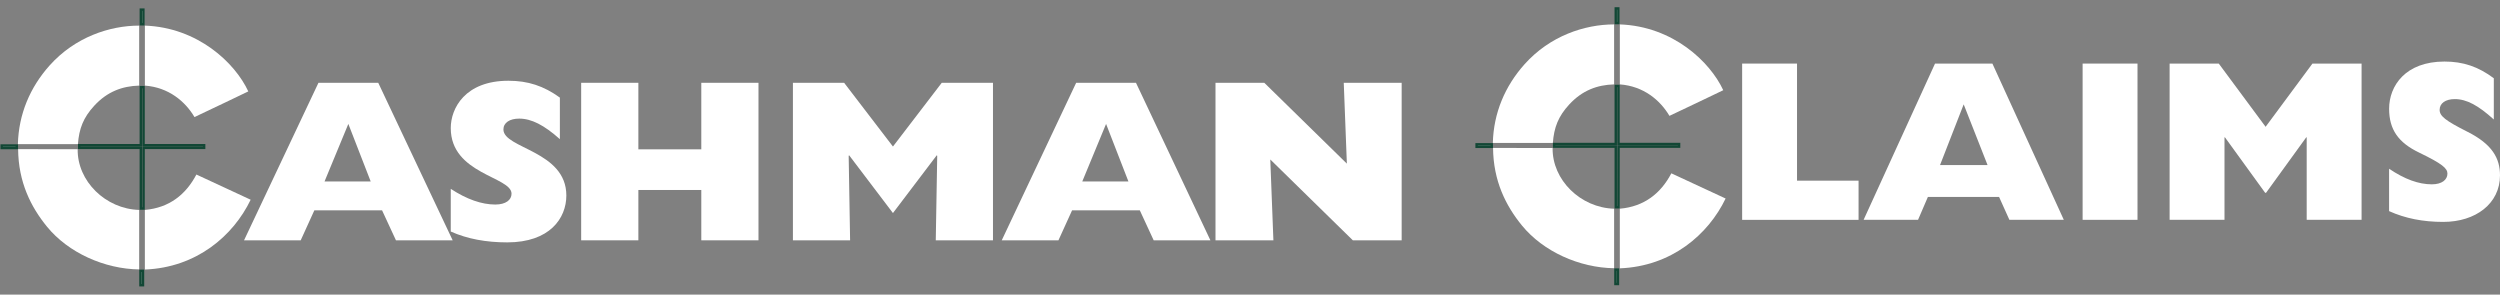
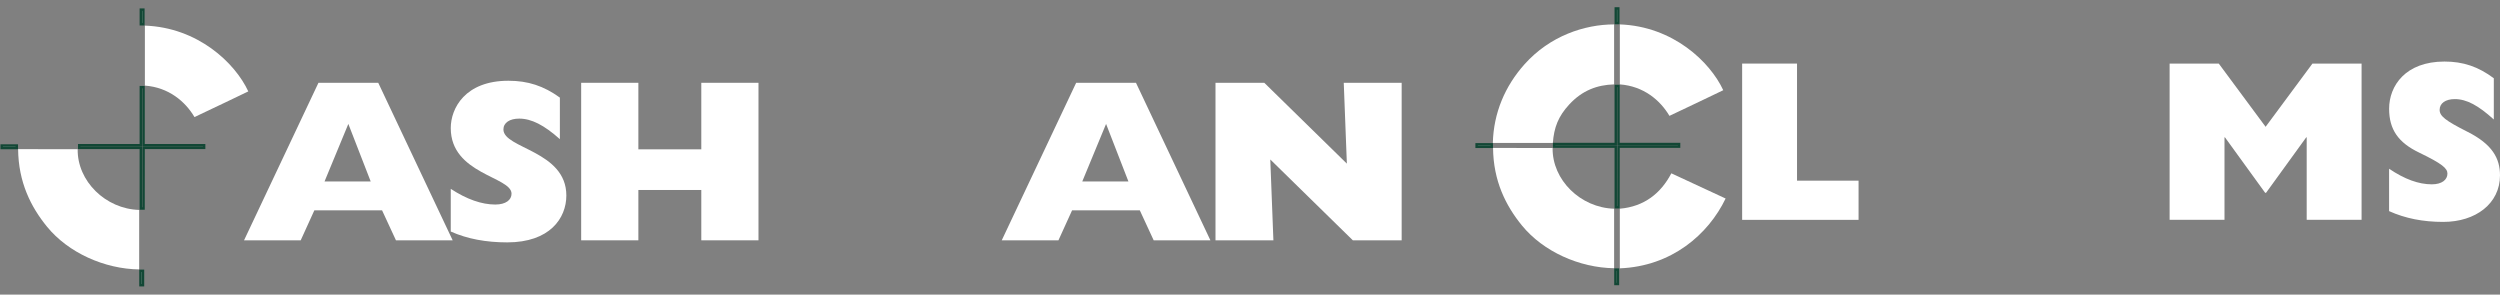
<svg xmlns="http://www.w3.org/2000/svg" width="297" height="35" viewBox="0 0 297 35" fill="none">
  <rect x="0" y="0" width="297" height="35" fill="#808080" stroke="none" />
  <path fill-rule="evenodd" clip-rule="evenodd" d="M28.986 28.549H35.724L37.343 24.99H45.391L47.039 28.549H53.777L44.937 9.839H37.831L28.992 28.549H28.986ZM38.555 21.558L41.383 14.721L44.039 21.558H38.555Z" fill="white" />
  <path d="M53.55 27.506C55.511 28.382 57.756 28.795 60.26 28.795C65.319 28.795 67.282 25.916 67.282 23.225C67.282 17.904 59.806 17.655 59.806 15.38C59.806 14.584 60.544 14.091 61.681 14.091C63.131 14.091 64.638 14.859 66.513 16.532V11.595C64.581 10.197 62.703 9.593 60.401 9.593C55.256 9.593 53.55 12.859 53.55 15.217C53.55 20.704 60.771 20.979 60.771 23.01C60.771 23.752 60.088 24.299 58.839 24.299C57.219 24.299 55.428 23.669 53.55 22.434V27.509V27.506Z" fill="white" />
  <path d="M69.043 28.549H75.838V22.569H83.315V28.549H90.108V9.836H83.315V17.741H75.838V9.836H69.043V28.549Z" fill="white" />
-   <path d="M100.822 18.506L100.88 18.452L106.082 25.311L111.284 18.452L111.342 18.506L111.169 28.549H117.965V9.836H111.881L106.082 17.409L100.282 9.836H94.199V28.549H100.992L100.822 18.506Z" fill="white" />
  <path d="M144.401 28.549H151.28L150.91 18.945L160.717 28.549H166.517V9.836H159.638L160.008 19.44L150.198 9.836H144.401V28.549Z" fill="white" />
  <path fill-rule="evenodd" clip-rule="evenodd" d="M119.004 28.549H125.743L127.362 24.99H135.41L137.057 28.549H143.796L134.956 9.839H127.847L119.007 28.549H119.004ZM128.574 21.558L131.402 14.721L134.057 21.558H128.574Z" fill="white" />
  <path d="M16.73 1.143H17.033V2.885H16.73V1.143Z" fill="white" stroke="#124735" stroke-width="0.287" stroke-miterlimit="3.86" />
  <path d="M17.212 3.043C23.508 3.269 27.927 7.472 29.497 10.859C29.497 10.859 24.45 13.286 23.106 13.908C22.003 12.045 20.037 10.381 17.212 10.169C17.206 10.169 17.212 3.043 17.212 3.043Z" fill="white" />
-   <path d="M16.534 3.043V10.169C14.527 10.226 12.747 10.882 11.205 12.552C9.89 13.976 9.397 15.289 9.256 17.122H2.127C2.213 13.567 3.568 10.378 5.888 7.782C8.906 4.407 13.028 3.043 16.534 3.043Z" fill="white" />
  <path d="M16.729 10.352H17.054V17.254H24.254V17.569H17.059L17.054 24.77H16.729V17.566H9.408V17.254H16.729V10.352Z" stroke="#124735" stroke-width="0.287" stroke-miterlimit="3.86" />
  <path d="M0.198 17.286H1.998V17.587H0.198V17.286Z" fill="white" stroke="#124735" stroke-width="0.287" stroke-miterlimit="3.86" />
  <path d="M9.228 17.727C9.17 21.52 12.546 24.827 16.534 24.939V32.007C12.403 31.955 8.108 30.018 5.593 26.941C3.663 24.583 2.185 21.635 2.153 17.718L9.228 17.727Z" fill="white" />
-   <path d="M23.333 20.735L29.778 23.727C27.714 28.016 23.344 31.784 17.209 32.021V24.939C20.12 24.684 22.087 23.105 23.33 20.735H23.333Z" fill="white" />
  <path d="M16.686 32.17H16.99V33.884H16.686V32.17Z" fill="white" stroke="#124735" stroke-width="0.287" stroke-miterlimit="3.86" />
  <path d="M191.952 1H192.255V2.742H191.952V1Z" fill="white" stroke="#124735" stroke-width="0.287" stroke-miterlimit="3.86" />
  <path d="M192.437 2.9C198.733 3.126 203.151 7.329 204.722 10.716C204.722 10.716 199.675 13.143 198.331 13.764C197.228 11.902 195.262 10.237 192.437 10.025C192.431 10.025 192.437 2.9 192.437 2.9Z" fill="white" />
  <path d="M191.756 2.9V10.025C189.75 10.082 187.97 10.739 186.428 12.409C185.113 13.833 184.619 15.145 184.478 16.979H177.35C177.436 13.423 178.791 10.234 181.111 7.639C184.125 4.263 188.251 2.9 191.756 2.9Z" fill="white" />
  <path d="M191.952 10.209H192.276V17.111H199.477V17.426H192.282L192.276 24.626H191.952V17.423H184.631V17.111H191.952V10.209Z" stroke="#124735" stroke-width="0.287" stroke-miterlimit="3.86" />
  <path d="M175.42 17.142H177.22V17.443H175.42V17.142Z" fill="white" stroke="#124735" stroke-width="0.287" stroke-miterlimit="3.86" />
  <path d="M184.45 17.584C184.392 21.377 187.769 24.684 191.757 24.795V31.864C187.625 31.812 183.33 29.875 180.815 26.798C178.886 24.44 177.407 21.492 177.375 17.575L184.45 17.584Z" fill="white" />
  <path d="M198.558 20.592L205.003 23.583C202.939 27.872 198.569 31.64 192.434 31.878V24.795C195.345 24.54 197.312 22.962 198.555 20.592H198.558Z" fill="white" />
  <path d="M191.912 32.027H192.212V33.74H191.912V32.027Z" fill="white" stroke="#124735" stroke-width="0.287" stroke-miterlimit="3.86" />
  <path d="M206.967 7.553H213.487V21.463H220.797V26.119H206.967V7.556V7.553Z" fill="white" />
-   <path d="M229.878 7.553H236.697L245.181 26.116H238.715L237.489 23.394H229.034L227.863 26.116H221.397L229.881 7.553H229.878ZM236.123 19.612L233.286 12.398L230.475 19.612H236.123Z" fill="white" />
-   <path d="M247.415 7.553H253.935V26.116H247.415V7.553Z" fill="white" />
  <path d="M257.753 7.553H263.59L269.154 15.065L274.718 7.553H280.555V26.116H274.035V16.317H273.98L269.208 22.904H269.099L264.325 16.317H264.27V26.116H257.75V7.553H257.753Z" fill="white" />
  <path d="M283.828 20.048C285.682 21.3 287.345 21.898 288.901 21.898C290.101 21.898 290.755 21.354 290.755 20.621C290.755 19.996 290.127 19.452 287.428 18.145C284.919 16.948 283.828 15.395 283.828 12.919C283.828 10.197 285.766 7.312 290.402 7.312C292.613 7.312 294.41 7.911 296.265 9.297V14.197C294.436 12.538 293.046 11.773 291.628 11.773C290.537 11.773 289.828 12.263 289.828 13.051C289.828 13.787 290.511 14.329 293.101 15.638C296.101 17.134 297 18.824 297 20.835C297 24.185 294.109 26.362 290.262 26.362C287.861 26.362 285.763 25.953 283.825 25.082V20.045L283.828 20.048Z" fill="white" />
</svg>